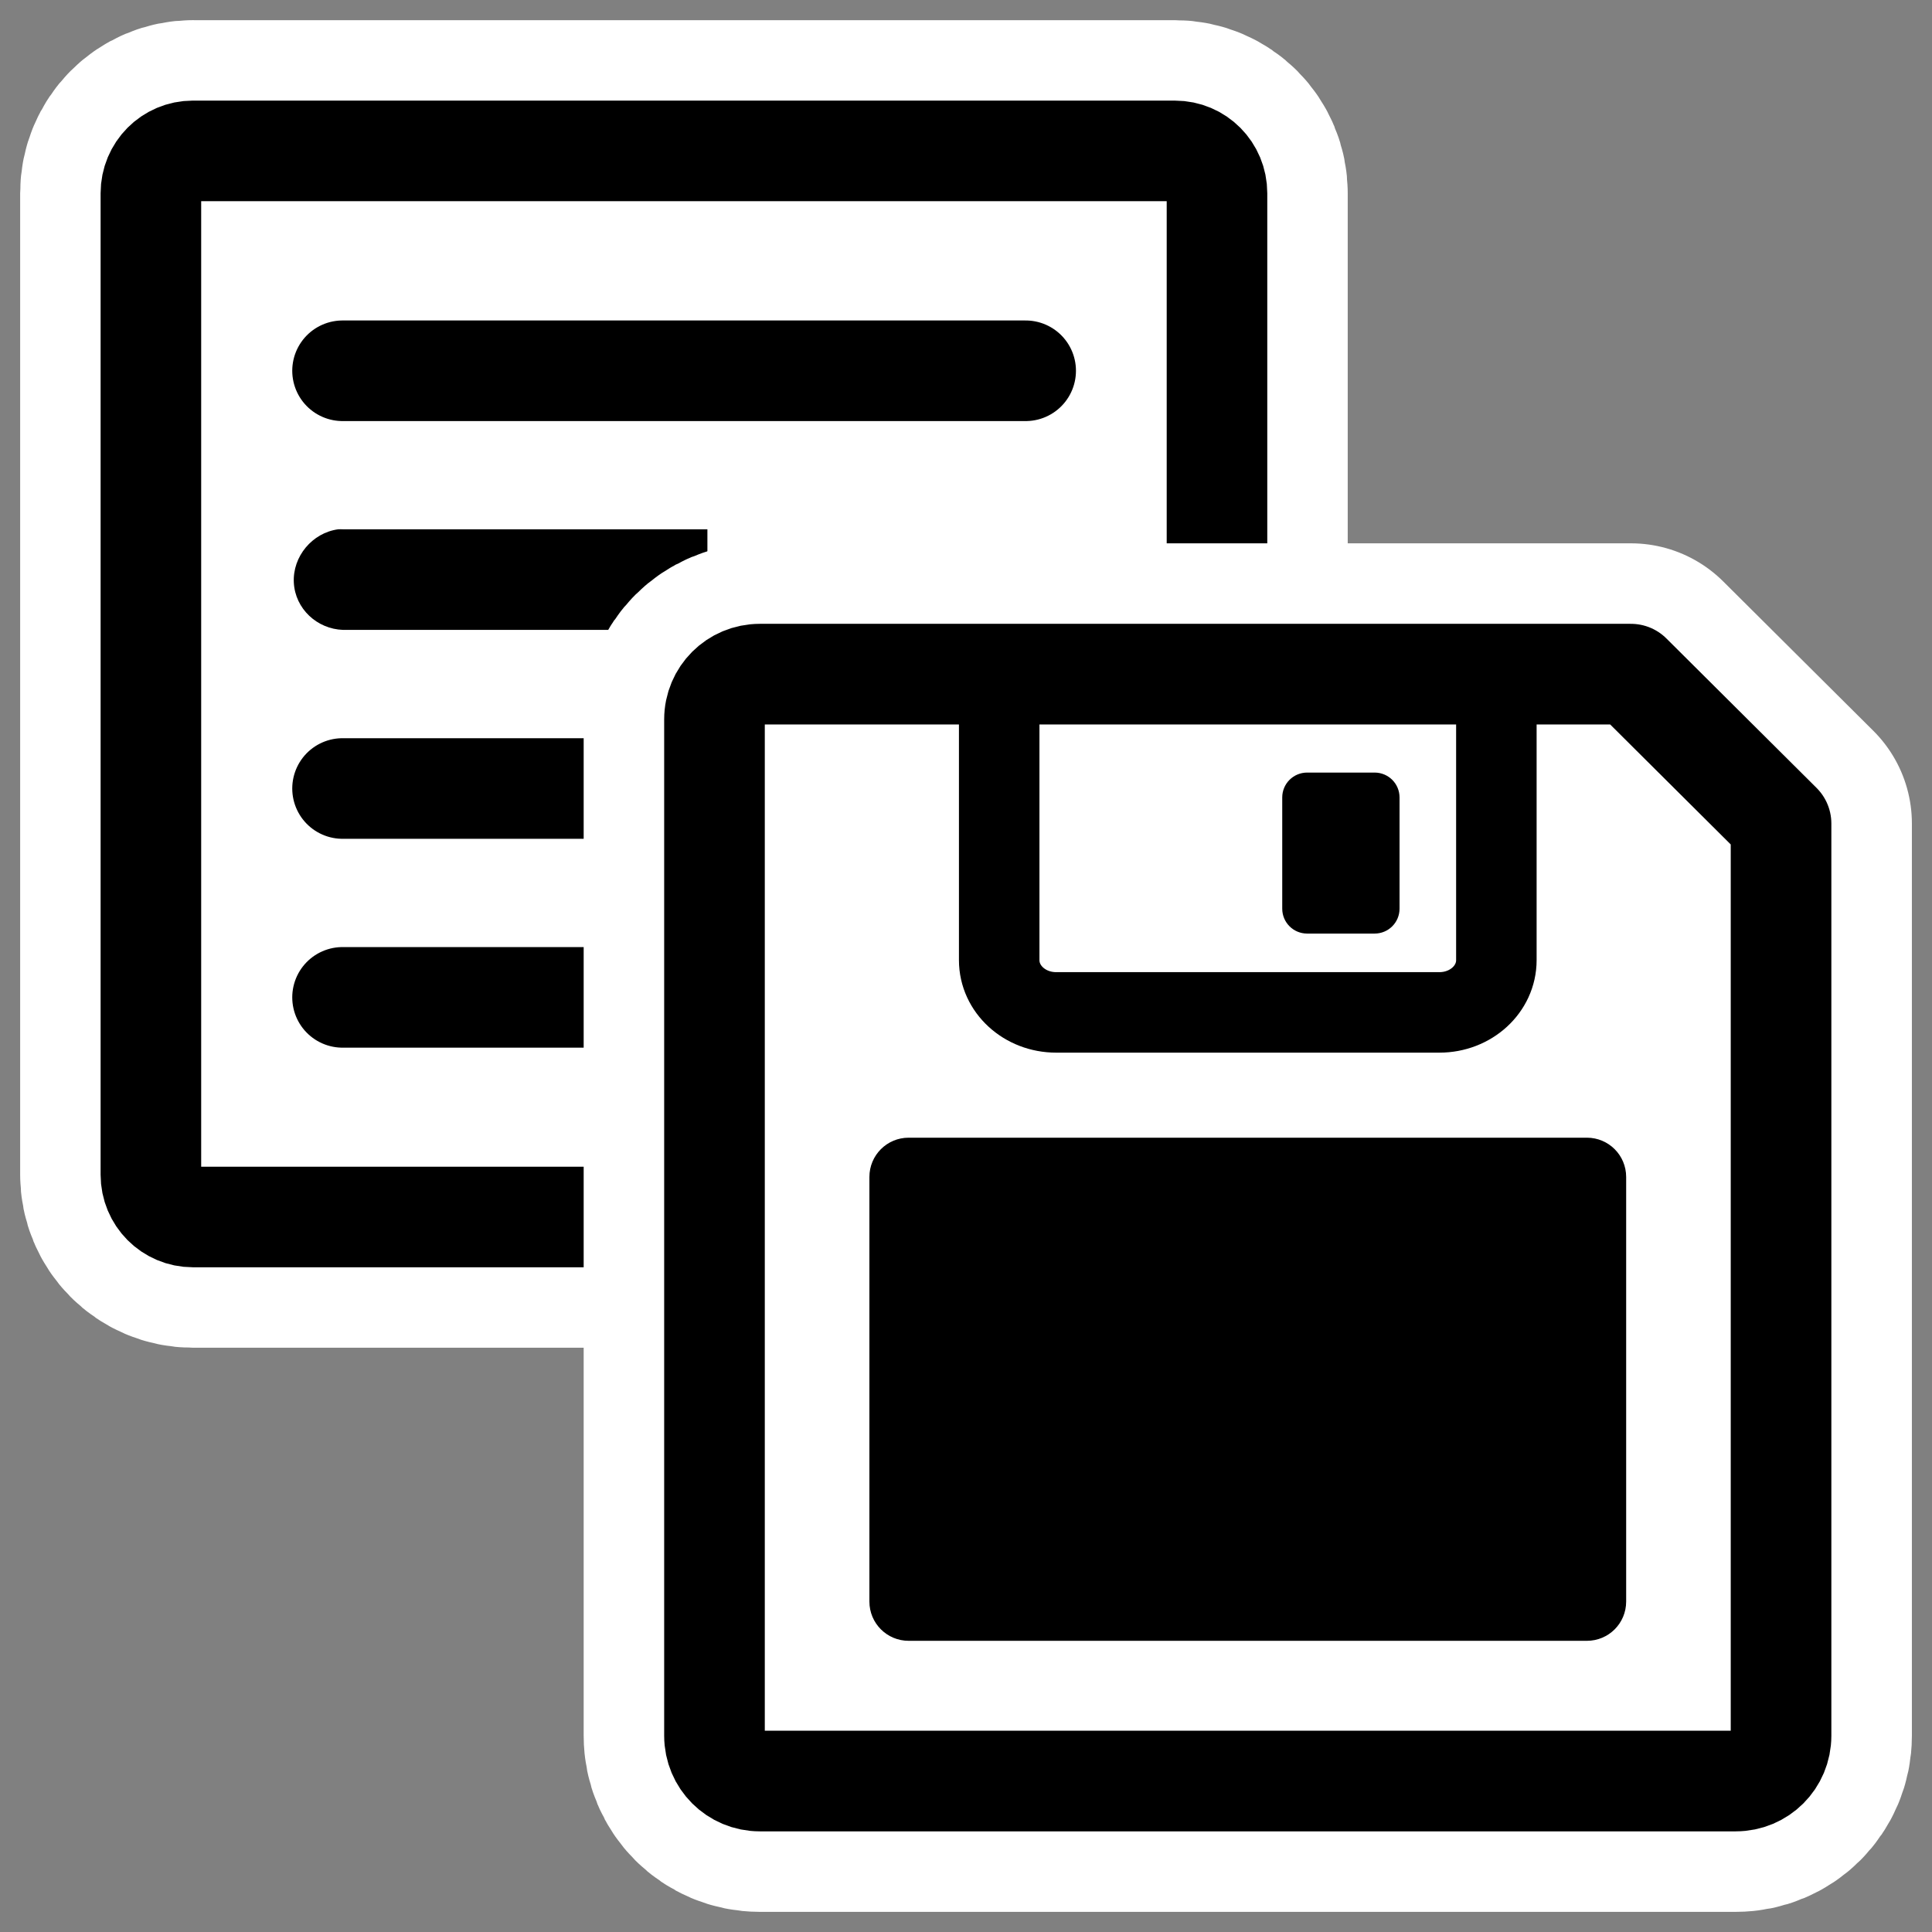
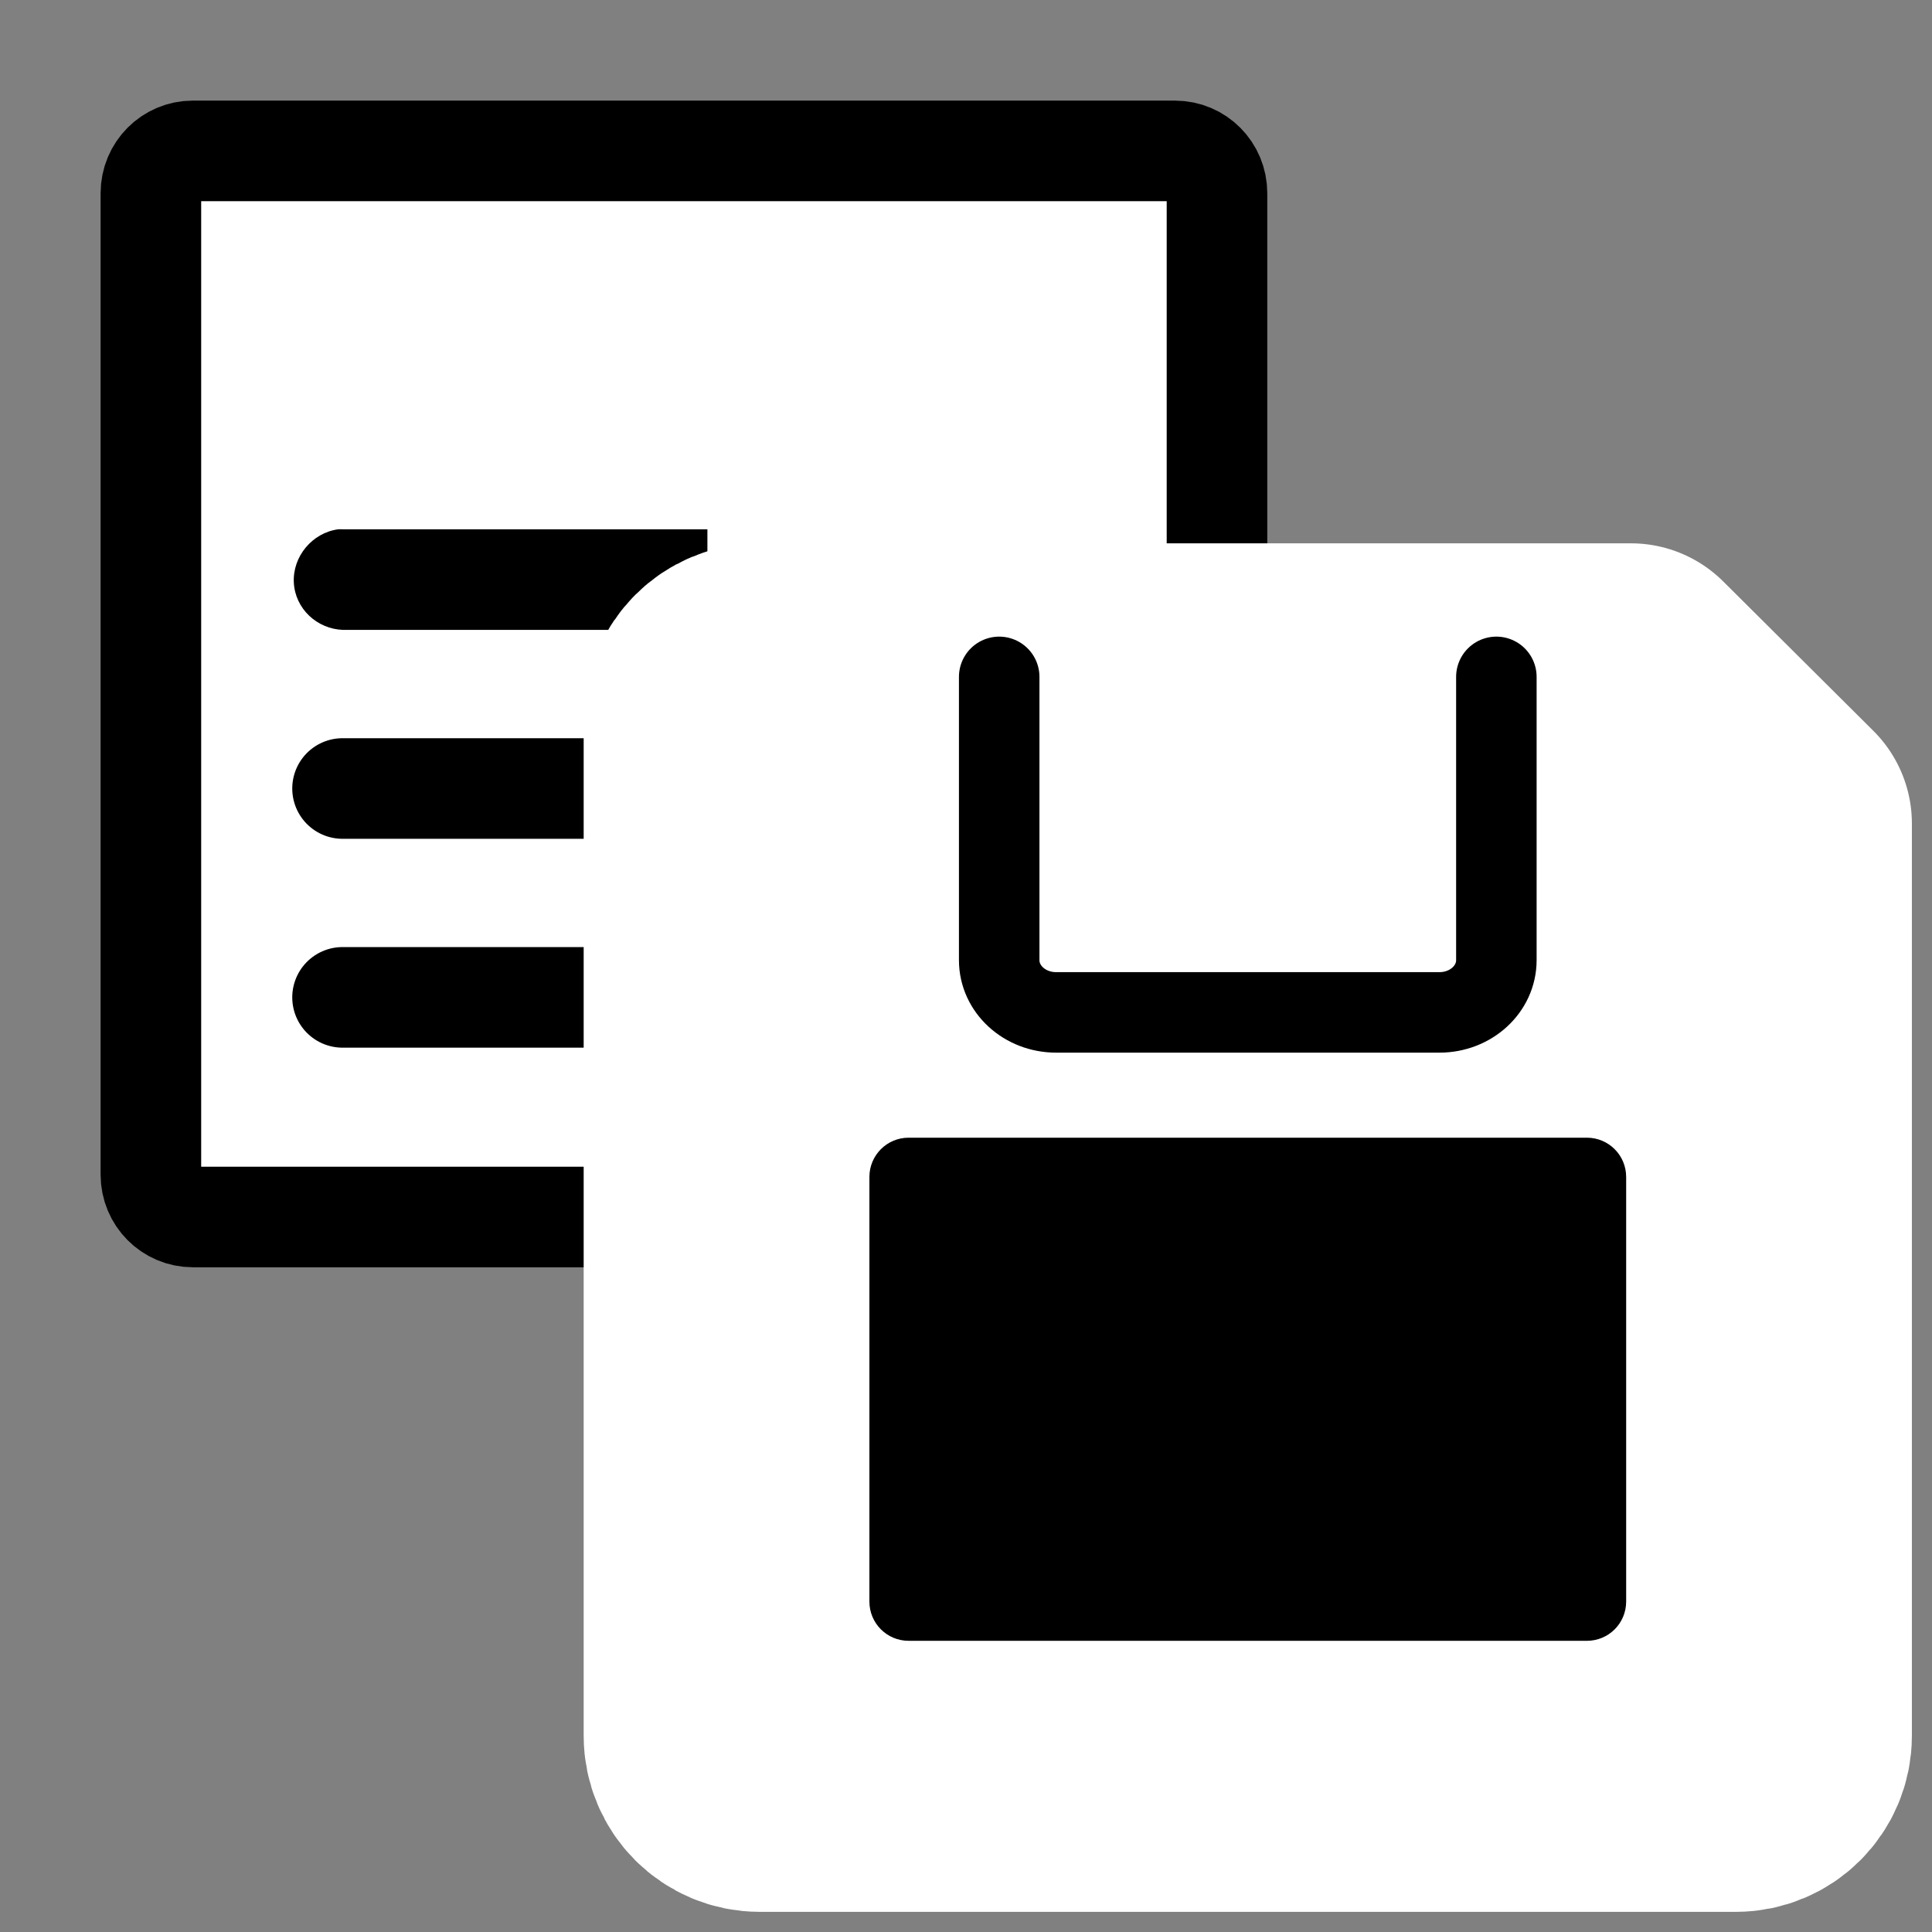
<svg xmlns="http://www.w3.org/2000/svg" xmlns:ns1="http://sodipodi.sourceforge.net/DTD/sodipodi-0.dtd" xmlns:ns2="http://www.inkscape.org/namespaces/inkscape" id="svg1" ns1:docname="phrase_save.svg" viewBox="0 0 60 60" ns1:version="0.32" _SVGFile__filename="oldscale/actions/bookmark_add.svg" version="1.0" y="0" x="0" ns2:version="0.40" ns1:docbase="/home/danny/work/flat/SVG/mono/scalable/actions">
  <rect x="0" y="0" width="60" height="60" fill="#808080" stroke="none" />
  <ns1:namedview id="base" bordercolor="#666666" ns2:pageshadow="2" ns2:window-y="0" pagecolor="#ffffff" ns2:window-height="698" ns2:zoom="6.9465337" ns2:window-x="0" borderopacity="1.0" ns2:current-layer="svg1" ns2:cx="47.135455" ns2:cy="12.308433" ns2:window-width="1024" ns2:pageopacity="0.0000000" />
-   <path id="path1097" style="stroke-linejoin:round;stroke:#ffffff;stroke-linecap:round;stroke-width:12.416;fill:none" transform="matrix(.654 0 0 .654 1.62 1.62)" d="m6.683 4.688c-1.105 0-1.995 0.896-1.995 2.01v46.606c0 1.113 0.89 2.009 1.995 2.009h46.634c1.106 0 1.996-0.896 1.996-2.009v-46.606c0-1.113-0.89-2.009-1.996-2.009h-46.634z" />
  <path id="rect812" style="stroke-linejoin:round;fill-rule:evenodd;stroke:#000000;stroke-linecap:round;stroke-width:4.776;fill:#ffffff" transform="matrix(.654 0 0 .654 1.62 1.62)" d="m6.683 4.688c-1.105 0-1.995 0.896-1.995 2.01v46.606c0 1.113 0.89 2.009 1.995 2.009h46.634c1.106 0 1.996-0.896 1.996-2.009v-46.606c0-1.113-0.89-2.009-1.996-2.009h-46.634z" />
-   <path id="path842" ns1:nodetypes="cc" style="stroke-linejoin:round;stroke:#000000;stroke-linecap:round;stroke-width:4.836;fill:none" transform="matrix(.646 0 0 .646 2.065 1.607)" d="m13.271 15.337h32.84" />
  <path id="path1214" ns1:nodetypes="cc" style="stroke-linejoin:round;stroke:#000000;stroke-linecap:round;stroke-width:4.836;fill:none" transform="matrix(.646 0 0 .646 2.065 1.607)" d="m13.271 45.46h16.06" />
  <path id="path843" style="fill-rule:evenodd;fill:#000000" d="m10.5 16.438c-0.804 0.11-1.417 0.845-1.375 1.656 0.042 0.81 0.72 1.442 1.531 1.468h11.313v-3.124h-11.313c-0.054-0.003-0.102-0.003-0.156 0z" />
  <path id="path844" ns1:nodetypes="cc" style="stroke-linejoin:round;stroke:#000000;stroke-linecap:round;stroke-width:4.836;fill:none" transform="matrix(.646 0 0 .646 2.065 1.607)" d="m13.271 35.419h32.84" />
  <g id="g1226">
    <path id="path1226" style="stroke-linejoin:round;stroke:#ffffff;stroke-linecap:round;stroke-width:8.125;fill:none" d="m23.597 20.936c-0.78 0-1.408 0.628-1.408 1.407v31.562c0 0.78 0.628 1.407 1.408 1.407h30.308c0.78 0 1.408-0.627 1.408-1.407v-28.329l-4.663-4.64h-27.053z" />
    <path id="path646" style="stroke-linejoin:round;fill-rule:evenodd;stroke-linecap:round;fill:#ffffff" d="m23.597 20.936c-0.78 0-1.408 0.628-1.408 1.407v31.562c0 0.78 0.628 1.407 1.408 1.407h30.308c0.78 0 1.407-0.627 1.407-1.407v-28.329l-4.662-4.64h-27.053z" />
    <path id="path655" style="stroke-linejoin:round;fill-rule:evenodd;stroke:#000000;stroke-linecap:round;stroke-width:2.5;fill:#ffffff" d="m46.471 21.021v8.797c0 0.899-0.79 1.623-1.771 1.623h-11.898c-0.981 0-1.771-0.724-1.771-1.623v-8.797" />
-     <path id="rect656" style="stroke-linejoin:round;fill-rule:evenodd;stroke-linecap:round;stroke-width:1.25;fill:#000000" d="m42.69 23.993c0.429 0 0.774 0.345 0.774 0.773v3.453c0 0.429-0.345 0.774-0.774 0.774h-2.095c-0.429 0-0.774-0.345-0.774-0.774v-3.453c0-0.428 0.345-0.773 0.774-0.773h2.095z" />
-     <path id="path659" style="stroke-linejoin:round;stroke:#000000;stroke-linecap:round;stroke-width:3.125;fill:none" d="m23.597 20.936c-0.78 0-1.408 0.628-1.408 1.407v31.562c0 0.78 0.628 1.407 1.408 1.407h30.308c0.78 0 1.407-0.627 1.407-1.407v-28.329l-4.662-4.64h-27.053z" />
    <path id="rect731" ns1:nodetypes="ccccccccc" style="stroke-linejoin:round;fill-rule:evenodd;stroke-linecap:round;stroke-width:1.25;fill:#000000" d="m28.22 35.332c-0.676 0-1.22 0.545-1.22 1.221v13.184c0 0.676 0.544 1.22 1.22 1.22h21.062c0.676 0 1.22-0.544 1.22-1.22v-13.184c0-0.676-0.544-1.221-1.22-1.221h-21.062z" />
  </g>
</svg>